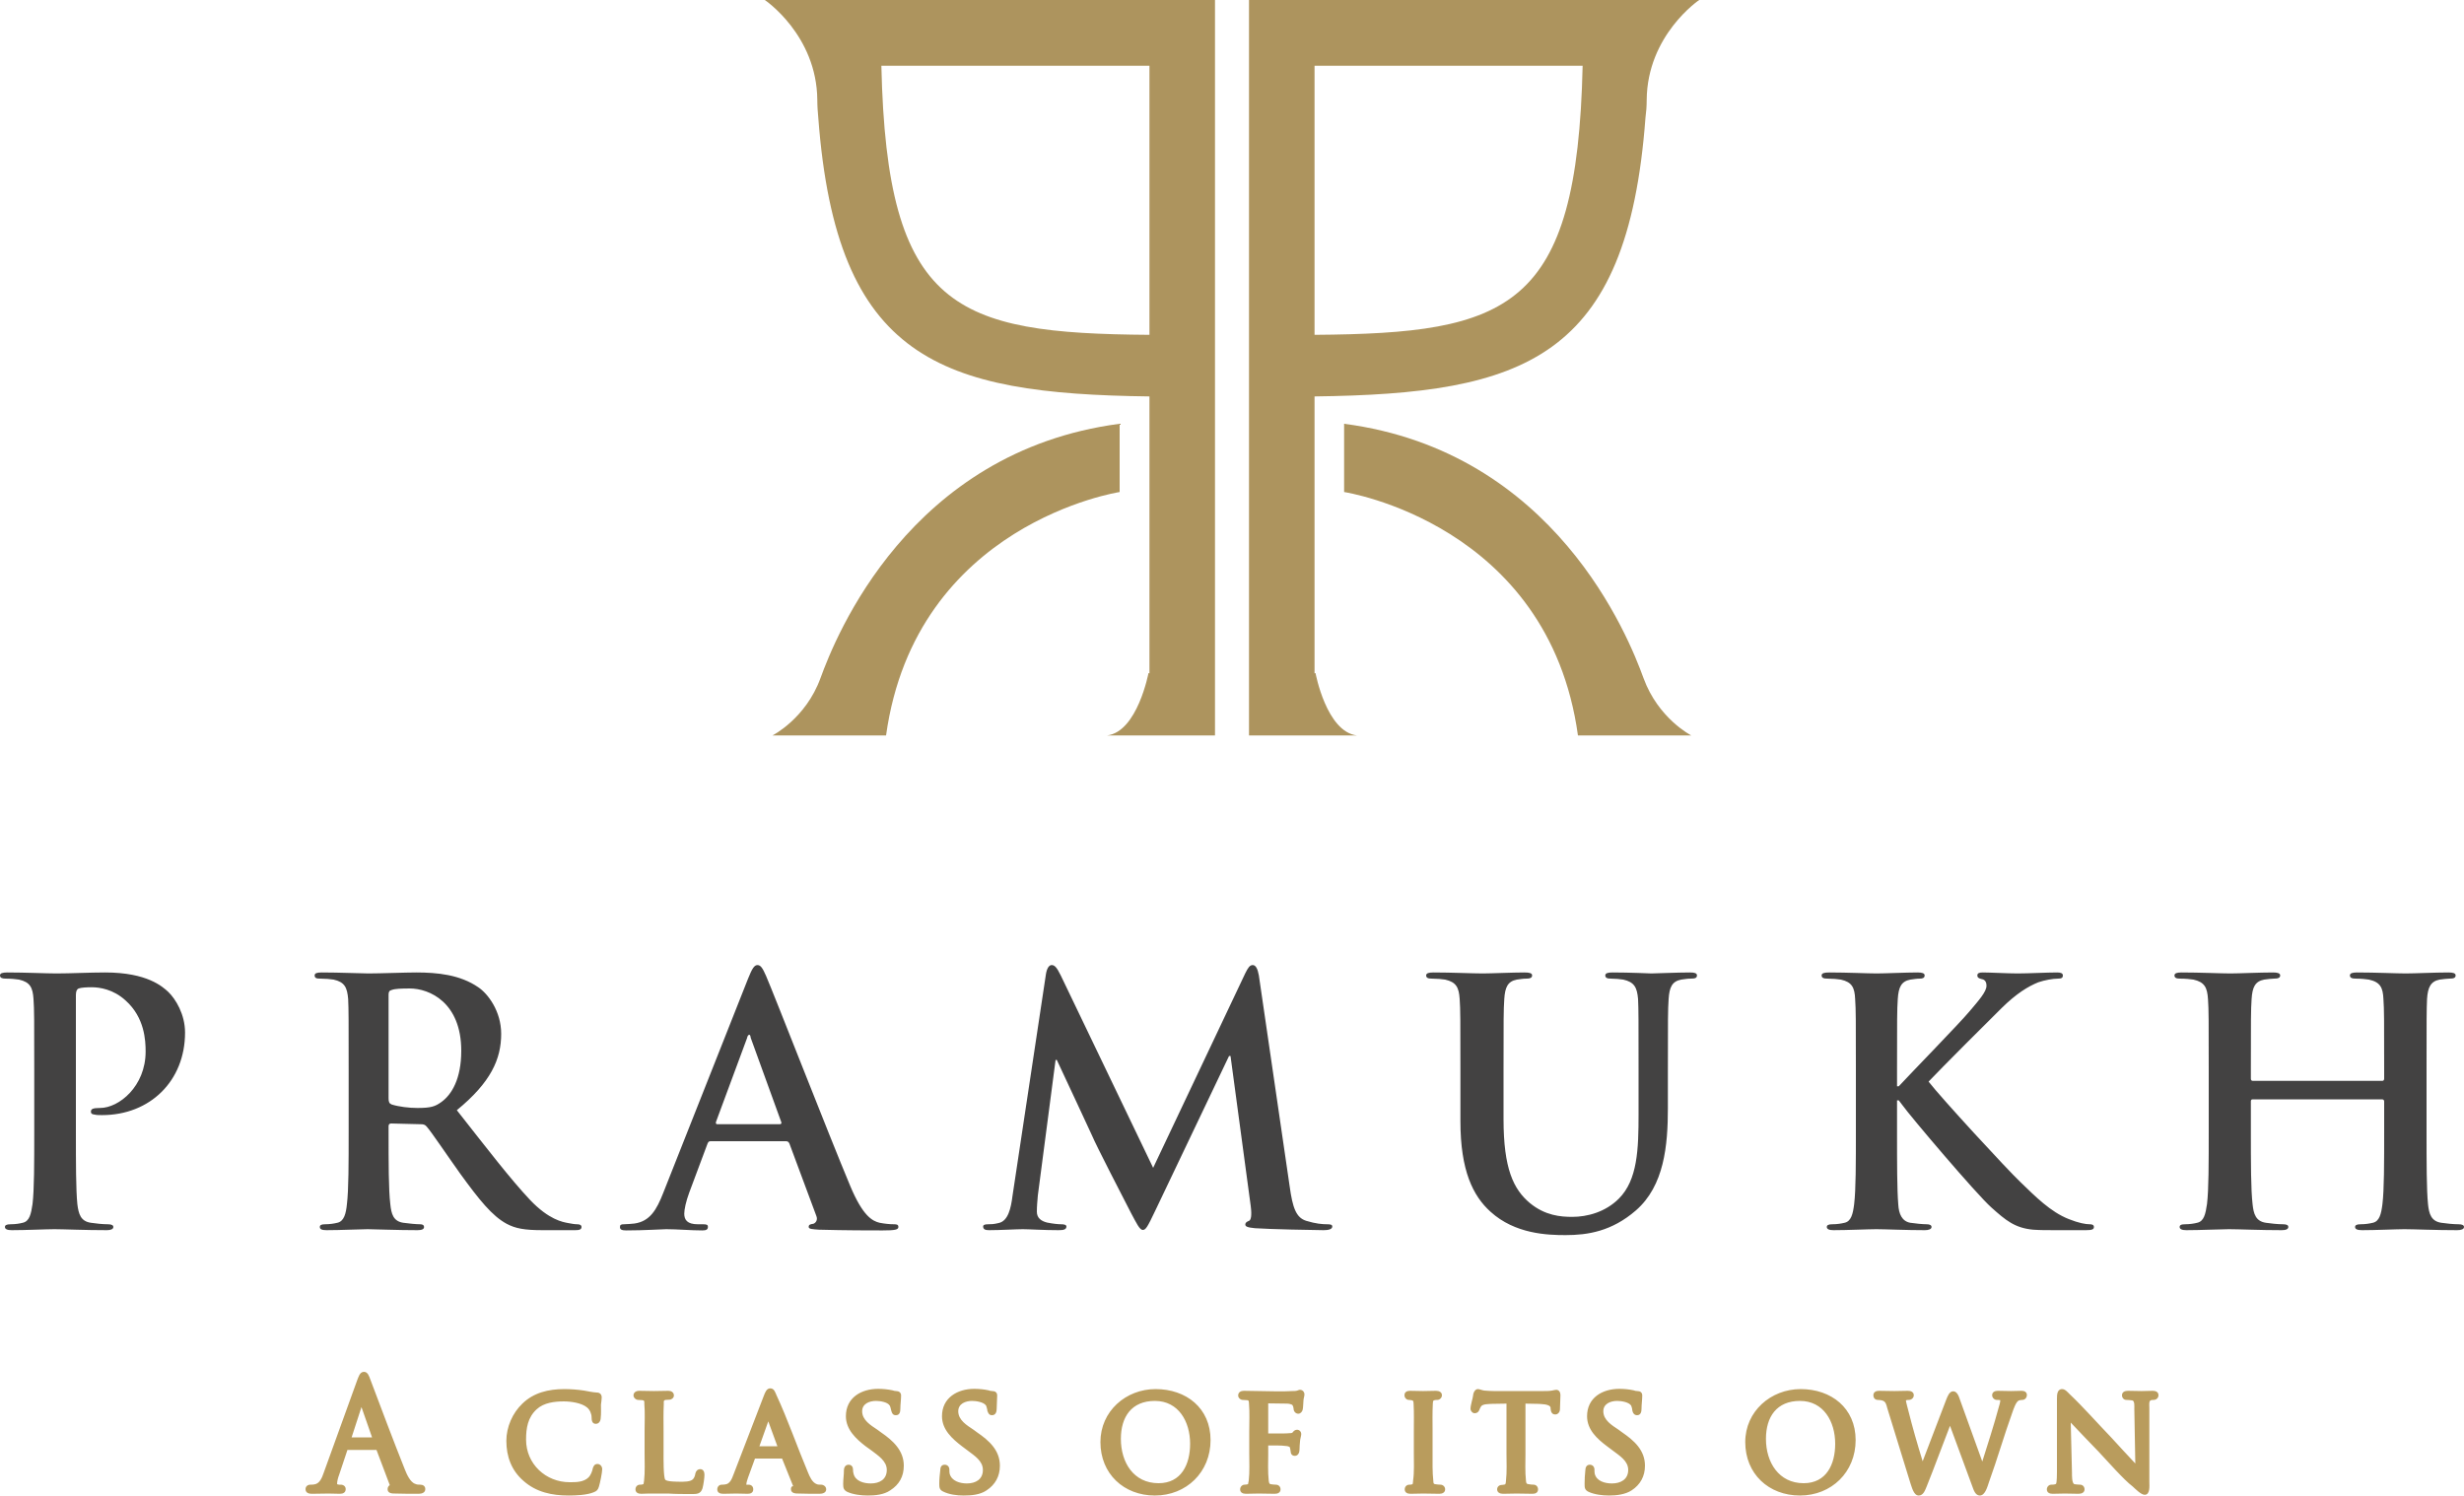
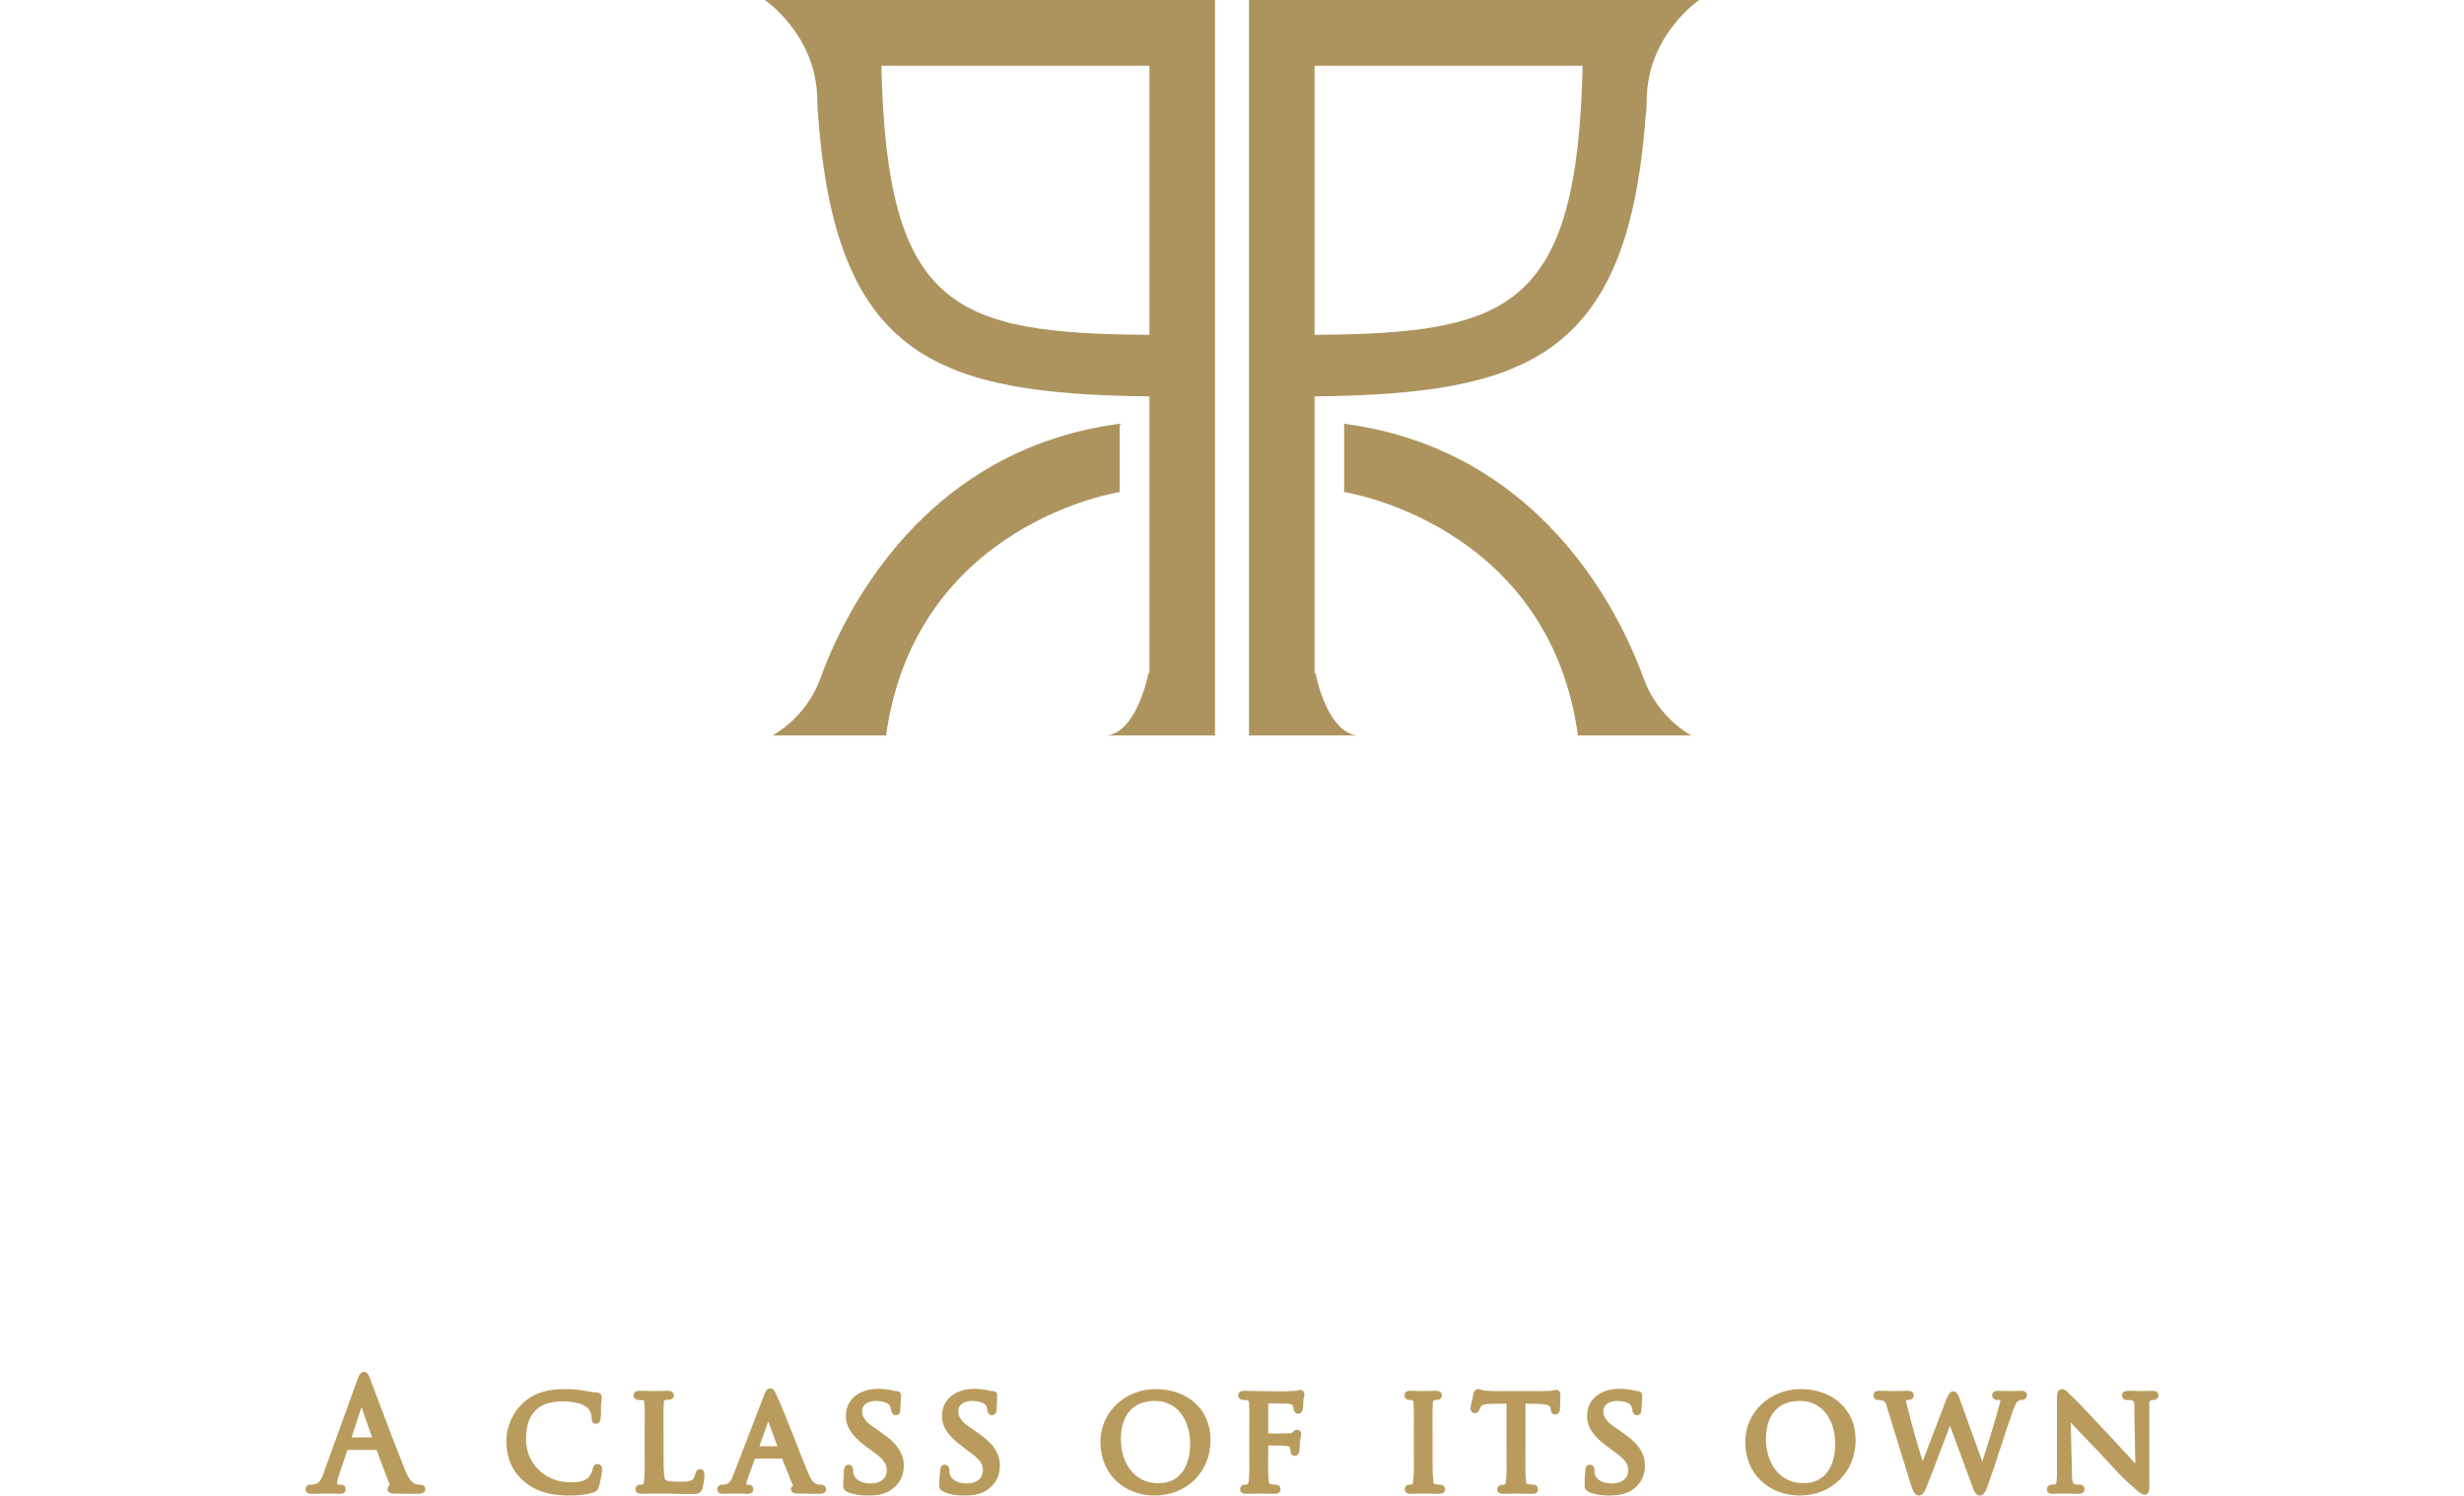
<svg xmlns="http://www.w3.org/2000/svg" xml:space="preserve" width="100mm" height="60.701mm" version="1.1" style="shape-rendering:geometricPrecision; text-rendering:geometricPrecision; image-rendering:optimizeQuality; fill-rule:evenodd; clip-rule:evenodd" viewBox="0 0 10000 6070">
  <defs>
    <style type="text/css">
   
    .fil2 {fill:#B99C5D}
    .fil1 {fill:#434242;fill-rule:nonzero}
    .fil0 {fill:#AD945E;fill-rule:nonzero}
   
  </style>
  </defs>
  <g id="Layer_x0020_1">
    <g id="_2297014398544">
      <path class="fil0" d="M5455 1720l0 277c0,0 830,126 949,988l460 0c0,0 -134,-68 -194,-233 -60,-165 -359,-920 -1215,-1032zm-1878 -1453l1088 0 0 1092c-790,-6 -1066,-102 -1088,-1092zm-473 -267c0,0 211,142 213,406 0,26 2,50 4,72 74,982 494,1120 1344,1131l0 1124c-2,-1 -3,-1 -4,-1 0,0 -45,238 -168,253l172 0 151 0 115 0 0 -1509 0 -1342 0 -134 -1495 0 -126 0 -206 0zm1440 1720l0 277c0,0 -828,126 -948,988l-461 0c0,0 135,-68 195,-233 60,-165 359,-920 1214,-1032zm791 -361l0 -1092 1088 0c-22,990 -299,1086 -1088,1092zm1355 -1359l-126 0 -1495 0 0 133 0 1343 0 1509 115 0 151 0 172 0c-124,-15 -168,-253 -168,-253 -1,0 -3,0 -4,1l0 -1124c850,-11 1270,-149 1343,-1131 3,-22 5,-46 5,-72 2,-264 213,-406 213,-406l-206 0z" />
-       <path class="fil1" d="M139 4349c0,-211 0,-250 -3,-294 -3,-47 -14,-69 -59,-79 -11,-2 -34,-4 -54,-4 -14,0 -23,-3 -23,-13 0,-9 10,-12 30,-12 73,0 159,4 199,4 56,0 135,-4 198,-4 171,0 233,58 256,79 30,29 68,91 68,165 0,196 -142,335 -337,335 -8,0 -23,0 -29,-2 -8,-1 -16,-2 -16,-12 0,-11 8,-15 37,-15 77,0 185,-88 185,-229 0,-45 -4,-138 -81,-207 -50,-46 -106,-54 -138,-54 -20,0 -41,1 -53,5 -7,3 -11,11 -11,27l0 553c0,128 0,237 6,296 5,39 13,69 55,75 19,3 48,6 69,6 15,0 22,4 22,11 0,9 -11,13 -26,13 -91,0 -177,-4 -213,-4 -32,0 -118,4 -173,4 -18,0 -28,-4 -28,-13 0,-7 6,-11 23,-11 21,0 37,-3 49,-6 28,-6 34,-36 40,-76 7,-58 7,-167 7,-295l0 -243zm9529 38c4,0 8,-2 8,-9l0 -29c0,-211 0,-250 -3,-294 -2,-47 -13,-69 -59,-79 -11,-2 -34,-4 -53,-4 -15,0 -24,-3 -24,-13 0,-9 10,-12 29,-12 75,0 161,4 198,4 33,0 119,-4 173,-4 19,0 29,3 29,12 0,10 -8,13 -25,13 -11,0 -23,2 -40,4 -36,7 -48,31 -51,79 -2,44 -2,83 -2,294l0 243c0,128 0,237 6,296 4,39 13,69 54,75 19,3 50,6 70,6 15,0 22,4 22,11 0,9 -11,13 -28,13 -89,0 -175,-4 -214,-4 -31,0 -117,4 -171,4 -20,0 -29,-4 -29,-13 0,-7 6,-11 22,-11 21,0 37,-3 50,-6 27,-6 34,-36 39,-76 7,-58 7,-167 7,-295l0 -122c0,-5 -4,-8 -8,-8l-525 0c-4,0 -8,1 -8,8l0 122c0,128 0,237 7,296 4,39 13,69 54,75 19,3 49,6 70,6 15,0 21,4 21,11 0,9 -10,13 -27,13 -88,0 -175,-4 -214,-4 -31,0 -118,4 -173,4 -17,0 -27,-4 -27,-13 0,-7 5,-11 22,-11 20,0 37,-3 49,-6 28,-6 34,-36 40,-76 7,-58 7,-167 7,-295l0 -243c0,-211 0,-250 -3,-294 -3,-47 -14,-69 -59,-79 -11,-2 -34,-4 -54,-4 -15,0 -23,-3 -23,-13 0,-9 10,-12 29,-12 74,0 161,4 198,4 33,0 120,-4 173,-4 18,0 29,3 29,12 0,10 -9,13 -25,13 -11,0 -24,2 -40,4 -37,7 -48,31 -51,79 -3,44 -3,83 -3,294l0 29c0,7 4,9 8,9l525 0zm-1969 22l7 0c47,-51 248,-257 287,-304 39,-46 69,-80 69,-104 0,-15 -6,-25 -19,-27 -12,-3 -18,-6 -18,-15 0,-9 7,-12 22,-12 29,0 104,4 141,4 43,0 119,-4 161,-4 14,0 23,3 23,12 0,10 -6,13 -20,13 -20,0 -54,6 -80,15 -42,17 -89,46 -148,104 -42,41 -250,249 -297,299 50,65 319,357 373,408 60,58 122,121 196,150 40,16 68,21 85,21 9,0 17,2 17,11 0,9 -6,13 -32,13l-120 0c-41,0 -66,0 -95,-2 -74,-7 -111,-38 -169,-90 -61,-54 -332,-374 -360,-414l-16 -21 -7 0 0 126c0,128 0,237 5,296 2,39 15,69 49,75 20,3 50,6 67,6 12,0 19,4 19,11 0,9 -12,13 -27,13 -76,0 -163,-4 -197,-4 -32,0 -119,4 -174,4 -17,0 -27,-4 -27,-13 0,-7 6,-11 22,-11 21,0 37,-3 50,-6 27,-6 34,-36 39,-76 7,-58 7,-167 7,-295l0 -243c0,-211 0,-250 -3,-294 -2,-47 -13,-69 -58,-79 -11,-2 -35,-4 -54,-4 -16,0 -24,-3 -24,-13 0,-9 10,-12 31,-12 72,0 159,4 192,4 33,0 120,-4 166,-4 19,0 29,3 29,12 0,10 -8,13 -19,13 -14,0 -22,2 -39,4 -37,7 -48,31 -51,79 -3,44 -3,83 -3,294l0 60zm-1772 -60c0,-211 0,-250 -3,-294 -3,-47 -14,-69 -59,-79 -11,-2 -35,-4 -54,-4 -15,0 -23,-3 -23,-13 0,-9 10,-12 30,-12 73,0 159,4 200,4 33,0 120,-4 169,-4 21,0 31,3 31,12 0,10 -9,13 -22,13 -16,0 -24,2 -40,4 -37,7 -48,31 -51,79 -3,44 -3,83 -3,294l0 193c0,201 40,285 107,341 62,51 125,56 172,56 60,0 134,-19 189,-74 76,-76 80,-201 80,-343l0 -173c0,-211 0,-250 -2,-294 -4,-47 -15,-69 -60,-79 -11,-2 -35,-4 -50,-4 -15,0 -23,-3 -23,-13 0,-9 10,-12 29,-12 70,0 157,4 158,4 17,0 103,-4 157,-4 19,0 28,3 28,12 0,10 -7,13 -25,13 -15,0 -22,2 -39,4 -37,7 -48,31 -51,79 -3,44 -3,83 -3,294l0 148c0,153 -15,316 -130,416 -98,85 -196,100 -285,100 -73,0 -205,-4 -305,-95 -71,-64 -122,-167 -122,-367l0 -202zm-1682 -396c4,-24 13,-36 23,-36 11,0 20,7 37,42l375 781 374 -790c11,-22 18,-33 30,-33 12,0 20,14 25,42l125 856c12,87 26,127 67,140 39,12 66,14 85,14 12,0 21,1 21,9 0,11 -15,15 -35,15 -34,0 -224,-4 -279,-8 -31,-3 -39,-7 -39,-15 0,-7 5,-11 15,-15 8,-3 12,-21 7,-60l-82 -609 -6 0 -300 629c-31,65 -38,77 -50,77 -13,0 -26,-28 -48,-69 -33,-64 -142,-275 -158,-314 -13,-29 -95,-204 -143,-307l-5 0 -72 550c-2,25 -4,43 -4,66 0,26 18,38 41,44 25,5 45,7 58,7 11,0 21,2 21,9 0,13 -13,15 -33,15 -58,0 -120,-4 -144,-4 -26,0 -93,4 -136,4 -14,0 -25,-2 -25,-15 0,-7 8,-9 21,-9 12,0 21,0 42,-5 39,-8 50,-62 56,-109l136 -902zm-1081 610c7,0 8,-4 7,-8l-124 -342c-1,-6 -2,-13 -6,-13 -5,0 -8,7 -9,13l-126 340c-2,6 0,10 5,10l253 0zm-281 69c-6,0 -9,3 -12,11l-74 198c-13,35 -20,68 -20,85 0,25 12,43 55,43l20 0c17,0 21,2 21,11 0,11 -8,14 -23,14 -45,0 -103,-5 -146,-5 -15,0 -90,5 -162,5 -18,0 -26,-3 -26,-14 0,-9 5,-11 16,-11 13,0 32,-2 43,-3 63,-9 90,-56 117,-125l344 -869c16,-40 25,-55 38,-55 13,0 21,12 35,44 33,76 253,641 341,851 52,125 91,144 120,151 21,4 41,6 58,6 11,0 18,1 18,11 0,11 -13,14 -64,14 -49,0 -149,0 -259,-3 -24,-2 -41,-2 -41,-11 0,-9 5,-11 19,-13 9,-3 19,-15 12,-32l-109 -293c-3,-7 -7,-10 -14,-10l-307 0zm-1306 -174c0,15 3,21 13,25 29,9 70,14 104,14 55,0 72,-6 97,-24 42,-30 81,-94 81,-208 0,-196 -129,-253 -209,-253 -35,0 -60,1 -73,6 -10,2 -13,8 -13,19l0 421zm-162 -109c0,-211 0,-250 -2,-294 -4,-47 -14,-69 -59,-79 -11,-2 -35,-4 -54,-4 -15,0 -23,-2 -23,-13 0,-9 9,-12 29,-12 74,0 160,4 189,4 47,0 151,-4 194,-4 86,0 178,9 252,60 39,26 93,97 93,189 0,103 -42,197 -180,310 122,155 217,279 297,364 77,81 133,90 154,94 15,3 28,5 38,5 11,0 17,4 17,11 0,11 -10,13 -26,13l-131 0c-76,0 -111,-7 -147,-26 -59,-32 -111,-97 -188,-203 -55,-77 -118,-171 -136,-191 -7,-9 -15,-10 -24,-10l-120 -3c-7,0 -11,3 -11,11l0 20c0,129 0,238 7,296 4,40 12,70 53,76 21,3 52,6 68,6 11,0 16,4 16,11 0,9 -9,13 -27,13 -80,0 -181,-4 -202,-4 -26,0 -112,4 -167,4 -19,0 -27,-4 -27,-13 0,-7 5,-11 21,-11 21,0 37,-3 50,-6 27,-6 35,-36 39,-76 7,-58 7,-167 7,-295l0 -243z" />
      <path class="fil2" d="M8666 5940l-4 -222c0,-8 2,-32 -8,-34 -8,-1 -16,-2 -24,-2 -11,0 -18,-9 -18,-19 0,-14 13,-18 24,-18 19,0 37,1 56,1 15,0 30,-1 45,-1 11,0 23,4 23,18 0,11 -9,19 -20,19 -3,0 -7,0 -10,1 -10,2 -7,21 -7,31l0 302c0,14 4,51 -19,51 -15,0 -39,-25 -49,-34 -34,-25 -107,-108 -139,-142 -37,-38 -75,-78 -112,-117l5 204c0,8 -1,43 10,46 7,1 16,2 23,2 10,0 18,8 18,19 0,13 -12,18 -24,18 -18,0 -37,-1 -56,-1 -16,0 -33,1 -50,1 -12,0 -23,-5 -23,-18 0,-10 8,-19 18,-19 6,0 12,0 19,-3 4,-4 4,-44 4,-50l0 -295c0,-15 0,-40 21,-40 12,0 22,12 30,20 57,54 113,118 168,175 33,36 66,72 99,107zm-621 -8c23,-73 47,-147 67,-221 2,-8 6,-18 6,-28 -4,-1 -11,-1 -14,-1 -10,0 -19,-9 -19,-19 0,-13 11,-18 23,-18 18,0 36,1 54,1 15,0 29,-1 43,-1 11,0 21,5 21,17 0,11 -8,20 -19,20 -4,0 -10,1 -13,2 -12,4 -22,35 -26,46 -34,94 -62,192 -96,286 -6,17 -15,54 -37,54 -18,0 -25,-22 -30,-36l-91 -247c-32,82 -62,165 -95,247 -6,14 -13,36 -32,36 -21,0 -28,-35 -34,-51l-94 -305c-3,-12 -6,-25 -18,-29 -5,-2 -15,-3 -20,-3 -11,0 -18,-8 -18,-19 0,-13 11,-18 22,-18 21,0 42,1 63,1 18,0 36,-1 55,-1 11,0 24,4 24,18 0,11 -10,19 -20,19 -3,0 -9,0 -12,2l0 0c1,10 8,33 10,42 17,68 37,137 58,205l96 -251c5,-12 12,-33 28,-33 16,0 23,21 27,33l91 252zm-737 -294c124,0 223,77 223,207 0,130 -98,225 -226,225 -127,0 -222,-88 -222,-217 0,-125 104,-215 225,-215zm-861 417c-16,-8 -16,-17 -16,-33 0,-19 1,-36 3,-54 0,-12 5,-23 18,-23 12,0 19,9 19,20 0,6 0,10 1,16 7,31 42,40 70,40 35,0 66,-16 66,-55 0,-37 -36,-58 -62,-78l-24 -18c-40,-30 -81,-67 -81,-122 0,-75 62,-111 131,-111 18,0 40,2 58,6 5,2 10,3 15,3 11,0 20,5 20,18 0,17 -3,36 -3,54 0,12 -3,26 -18,26 -11,0 -17,-8 -19,-18 0,-5 -3,-17 -5,-21 -10,-15 -42,-19 -57,-19 -26,0 -56,11 -56,42 0,36 35,57 62,75l15 11c48,33 92,72 92,135 0,43 -19,77 -54,100 -26,17 -62,21 -92,21 -27,0 -59,-4 -83,-15zm-256 -358l0 202c0,35 -2,76 2,110 1,8 0,14 11,15 5,1 14,2 20,2 10,0 18,8 18,19 0,13 -10,18 -22,18 -22,0 -44,-1 -65,-1 -19,0 -37,1 -55,1 -12,0 -24,-5 -24,-18 0,-11 9,-18 19,-18 4,0 8,-1 13,-2 3,-1 4,-13 4,-16 4,-35 2,-74 2,-110l0 -202 -61 1c-11,1 -35,0 -42,10 -4,6 -5,9 -7,14 -3,9 -10,14 -19,14 -9,0 -17,-9 -17,-18 0,-16 9,-40 11,-57l0 -1 0 -1c2,-10 9,-21 19,-21 7,0 17,5 26,6 12,1 27,2 39,2l200 0c12,0 24,0 36,-2 5,-1 12,-3 17,-3 12,0 17,11 17,21 0,19 -2,39 -2,58 0,11 -8,21 -19,21 -13,0 -18,-10 -19,-23l0 -4c-2,-16 -40,-15 -50,-16l-52 -1zm-377 202c0,34 -1,77 3,111 1,7 -1,13 8,14 6,1 15,2 21,2 10,0 19,8 19,19 0,13 -12,18 -23,18 -22,0 -44,-1 -66,-1 -18,0 -35,1 -52,1 -12,0 -23,-5 -23,-18 0,-11 8,-19 19,-19 3,0 8,0 13,-2 1,-2 2,-12 2,-15 5,-34 3,-76 3,-110l0 -91c0,-35 1,-74 -1,-110 0,-3 0,-13 -5,-14 -4,-1 -9,-2 -14,-2 -9,0 -18,-8 -18,-19 0,-13 10,-18 22,-18 18,0 36,1 54,1 17,0 35,-1 52,-1 12,0 24,5 24,18 0,10 -9,19 -19,19 -4,0 -7,0 -11,1 -8,2 -6,7 -7,15 -2,36 -1,74 -1,110l0 91zm-667 -203l0 122 62 0c7,0 15,0 23,-1 3,0 12,0 14,-3 4,-6 10,-11 18,-11 10,0 17,8 17,18 0,7 -5,21 -5,30 -1,11 -2,22 -2,33 0,12 -6,25 -19,25 -11,0 -17,-8 -17,-18 -1,-4 -1,-10 -3,-16 -1,-4 -12,-6 -16,-6 -20,-3 -49,-2 -72,-2l0 32c0,35 -2,76 2,110 1,6 1,14 8,15 6,1 15,2 21,2 11,0 19,8 19,19 0,13 -11,18 -23,18 -22,0 -44,-1 -66,-1 -17,0 -35,1 -52,1 -12,0 -23,-5 -23,-18 0,-10 8,-19 18,-19 5,0 9,-1 14,-2 1,-2 2,-13 3,-15 4,-34 2,-75 2,-110l0 -91c0,-34 2,-75 -1,-110 -1,-9 1,-14 -8,-15 -6,0 -11,-1 -17,-1 -9,0 -19,-8 -19,-18 0,-14 12,-19 23,-19 20,0 40,1 60,1 44,0 93,3 136,0 5,0 16,0 21,-2 4,-1 6,-3 11,-3 11,0 18,9 18,19 0,7 -4,17 -4,25 -1,11 -1,26 -3,36 -2,9 -9,17 -18,17 -11,0 -19,-10 -19,-20 0,-4 -2,-11 -4,-14 -3,-5 -17,-7 -23,-7l-76 -1zm-457 -58c124,0 223,77 223,207 0,130 -98,225 -226,225 -126,0 -221,-88 -221,-217 0,-125 103,-215 224,-215zm-862 416c-15,-7 -16,-16 -16,-32 0,-19 2,-37 4,-54 0,-12 4,-23 18,-23 12,0 19,9 19,20 0,6 0,11 1,16 8,31 43,40 70,40 35,0 65,-16 65,-55 0,-37 -35,-58 -61,-78l-24 -18c-39,-30 -81,-67 -81,-122 0,-75 63,-111 131,-111 19,0 40,2 58,6 5,2 10,3 15,3 11,0 20,5 20,18 0,17 -2,36 -2,54 0,12 -4,26 -19,26 -11,0 -15,-7 -18,-16l-1 -2 0 -3c0,-3 -4,-15 -5,-18 -10,-15 -42,-19 -57,-19 -26,0 -56,11 -56,42 0,36 35,57 62,75l15 11c48,33 92,72 92,135 0,43 -19,77 -54,100 -26,18 -62,21 -93,21 -27,0 -59,-4 -83,-16zm-390 1c-15,-8 -16,-17 -16,-33 0,-18 3,-36 3,-54 0,-12 6,-23 19,-23 12,0 18,9 18,20 0,5 0,10 2,16 7,31 42,40 70,40 35,0 65,-16 65,-55 0,-36 -35,-58 -61,-78l-25 -18c-39,-30 -80,-68 -80,-122 0,-75 62,-111 131,-111 18,0 40,2 58,6 6,2 10,3 15,3 11,0 20,6 20,18 0,17 -3,36 -3,54 0,13 -3,26 -18,26 -12,0 -16,-7 -19,-19 -1,-5 -4,-17 -6,-20 -9,-15 -41,-19 -56,-19 -26,0 -56,11 -56,42 0,36 35,57 62,75l15 11c48,33 92,73 92,135 0,44 -19,77 -55,100 -26,18 -62,21 -92,21 -26,0 -59,-4 -83,-15zm-264 -135l-110 0 -28 77c-3,9 -7,20 -7,29 1,1 3,0 4,0l5 0c11,0 19,7 19,19 0,13 -10,18 -22,18 -16,0 -32,-1 -47,-1 -18,0 -36,1 -53,1 -12,0 -24,-4 -24,-18 0,-11 8,-19 18,-19 3,0 9,0 14,-1 19,-2 27,-22 33,-38l124 -322c5,-13 11,-30 26,-30 16,0 20,16 25,27 46,99 85,212 128,314 7,17 17,41 36,48 5,2 11,2 17,2 10,0 21,7 21,19 0,14 -15,18 -27,18 -28,0 -56,0 -84,-1 -12,0 -32,0 -32,-18 0,-9 4,-12 9,-12l-45 -112zm-481 -19c0,12 -1,96 7,105 7,8 50,8 60,8 14,0 43,1 53,-11 5,-6 8,-14 9,-22 2,-10 9,-18 20,-18 12,0 17,11 17,22 0,14 -4,41 -8,56 -8,24 -24,23 -47,23 -31,0 -62,0 -92,-2 -19,0 -39,0 -58,0 -7,0 -14,0 -21,0 -11,0 -21,1 -31,1 -12,0 -23,-5 -23,-18 0,-11 8,-19 18,-19 4,0 9,0 14,-2 2,-2 2,-13 3,-15 4,-34 2,-76 2,-110l0 -91c0,-35 2,-74 -1,-110 0,-10 1,-14 -8,-15 -6,0 -11,-1 -17,-1 -9,0 -19,-9 -19,-18 0,-13 11,-19 23,-19 20,0 40,1 60,1 19,0 39,-1 59,-1 11,0 22,6 22,19 0,9 -9,17 -18,17 -5,0 -11,1 -16,1 -9,2 -7,7 -7,16 -2,36 -1,75 -1,110l0 93zm-638 -53c0,-56 25,-113 65,-151 46,-45 107,-59 170,-59 26,0 54,2 80,6 17,3 35,7 52,8 12,0 20,7 20,20 0,9 -2,20 -3,29 0,17 1,38 -1,53 0,12 -6,25 -20,25 -15,0 -17,-14 -17,-26 0,-14 -7,-31 -18,-40 -22,-19 -66,-25 -95,-25 -37,0 -81,5 -110,32 -36,33 -43,76 -43,123 0,99 80,173 177,173 26,0 57,0 77,-20 8,-8 15,-25 17,-37 3,-10 8,-17 19,-17 11,0 19,10 19,21 0,14 -9,57 -13,70 -4,14 -9,19 -22,24 -27,11 -71,13 -101,13 -67,0 -131,-13 -183,-59 -49,-42 -70,-99 -70,-163zm-527 37l-118 0 -34 102c-4,10 -8,25 -8,36 0,2 7,3 9,3l6 0c11,0 20,7 20,18 0,14 -11,19 -23,19 -16,0 -31,-1 -47,-1 -22,0 -45,1 -68,1 -12,0 -25,-4 -25,-19 0,-11 9,-18 19,-18 5,0 11,0 16,-1 23,-3 32,-28 39,-48l136 -376c5,-12 10,-33 27,-33 16,0 21,18 26,31 46,122 92,245 140,365 7,18 22,53 43,59 6,3 13,3 20,3 11,0 20,6 20,18 0,15 -15,19 -27,19 -31,0 -63,0 -94,-1 -13,0 -32,0 -32,-18 0,-9 6,-15 9,-16l-54 -143zm5792 135c92,0 128,-76 128,-160 0,-90 -47,-174 -143,-174 -94,0 -138,64 -138,154 0,95 52,180 153,180zm-2618 0c92,0 128,-76 128,-160 0,-90 -47,-174 -143,-174 -94,0 -138,64 -138,154 0,95 51,180 153,180zm-1547 -150l-37 -101 -36 101 73 0zm-1645 -36l-43 -123 -40 123 83 0z" />
    </g>
  </g>
</svg>